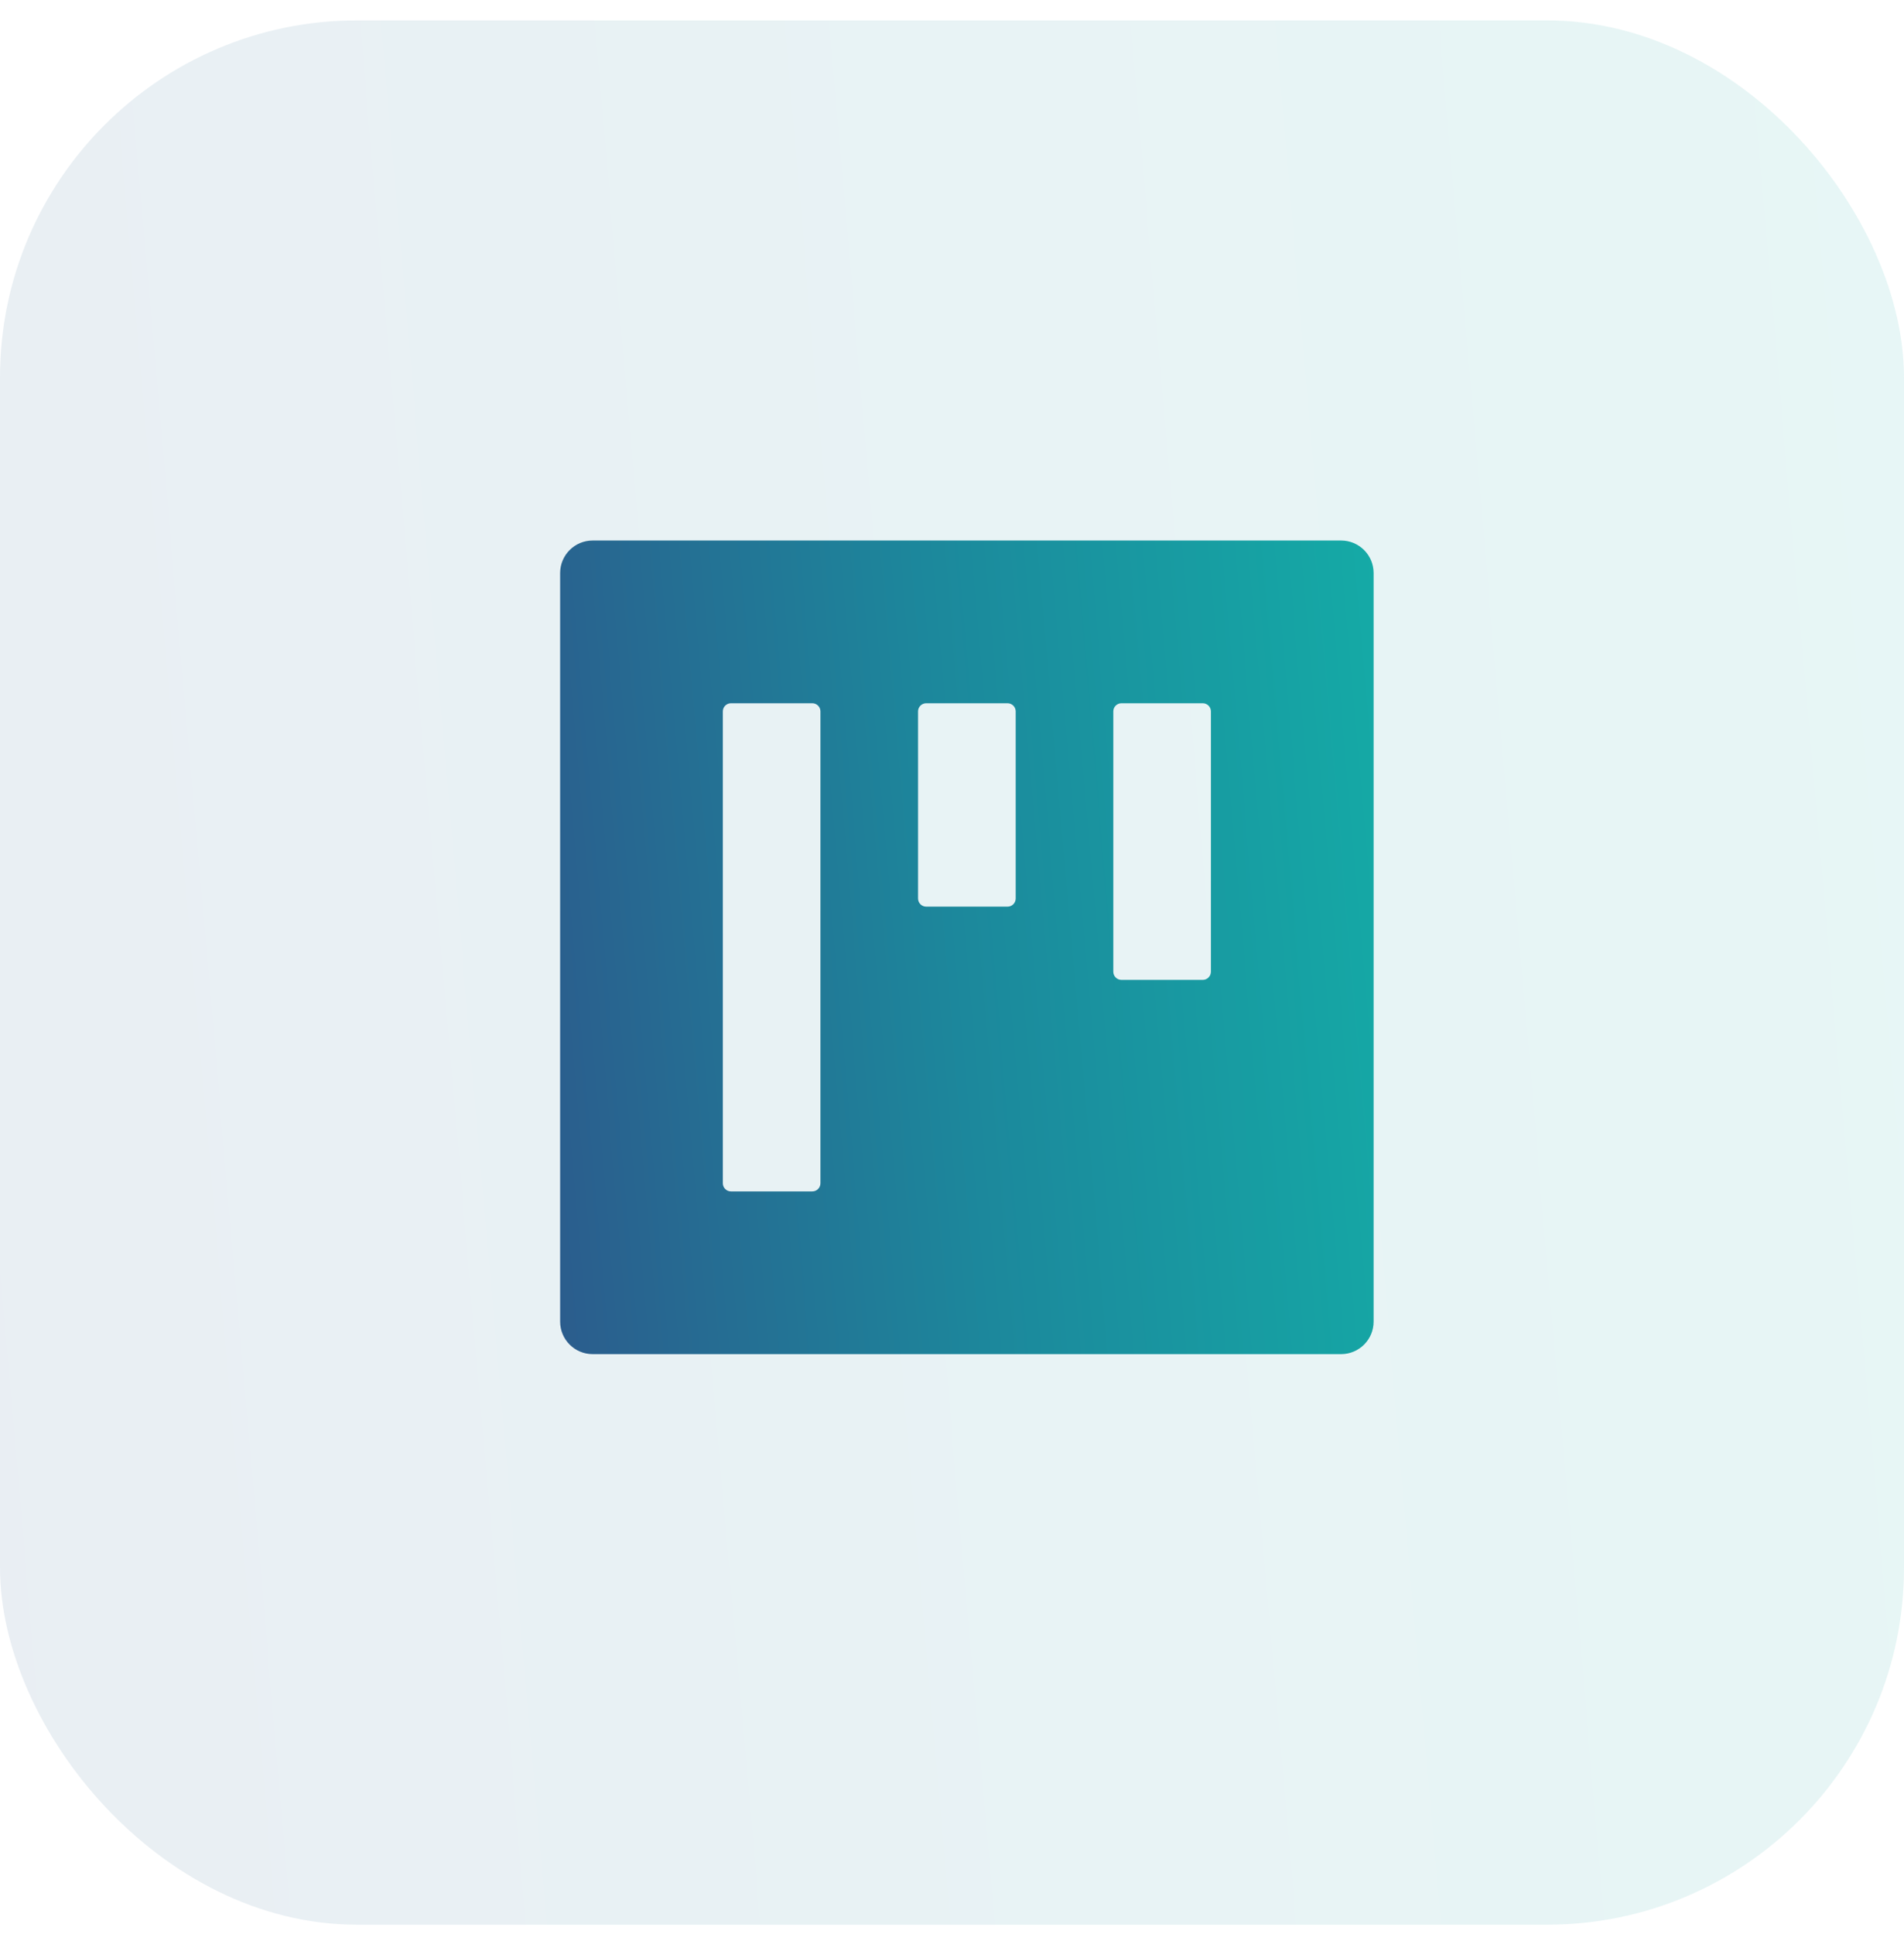
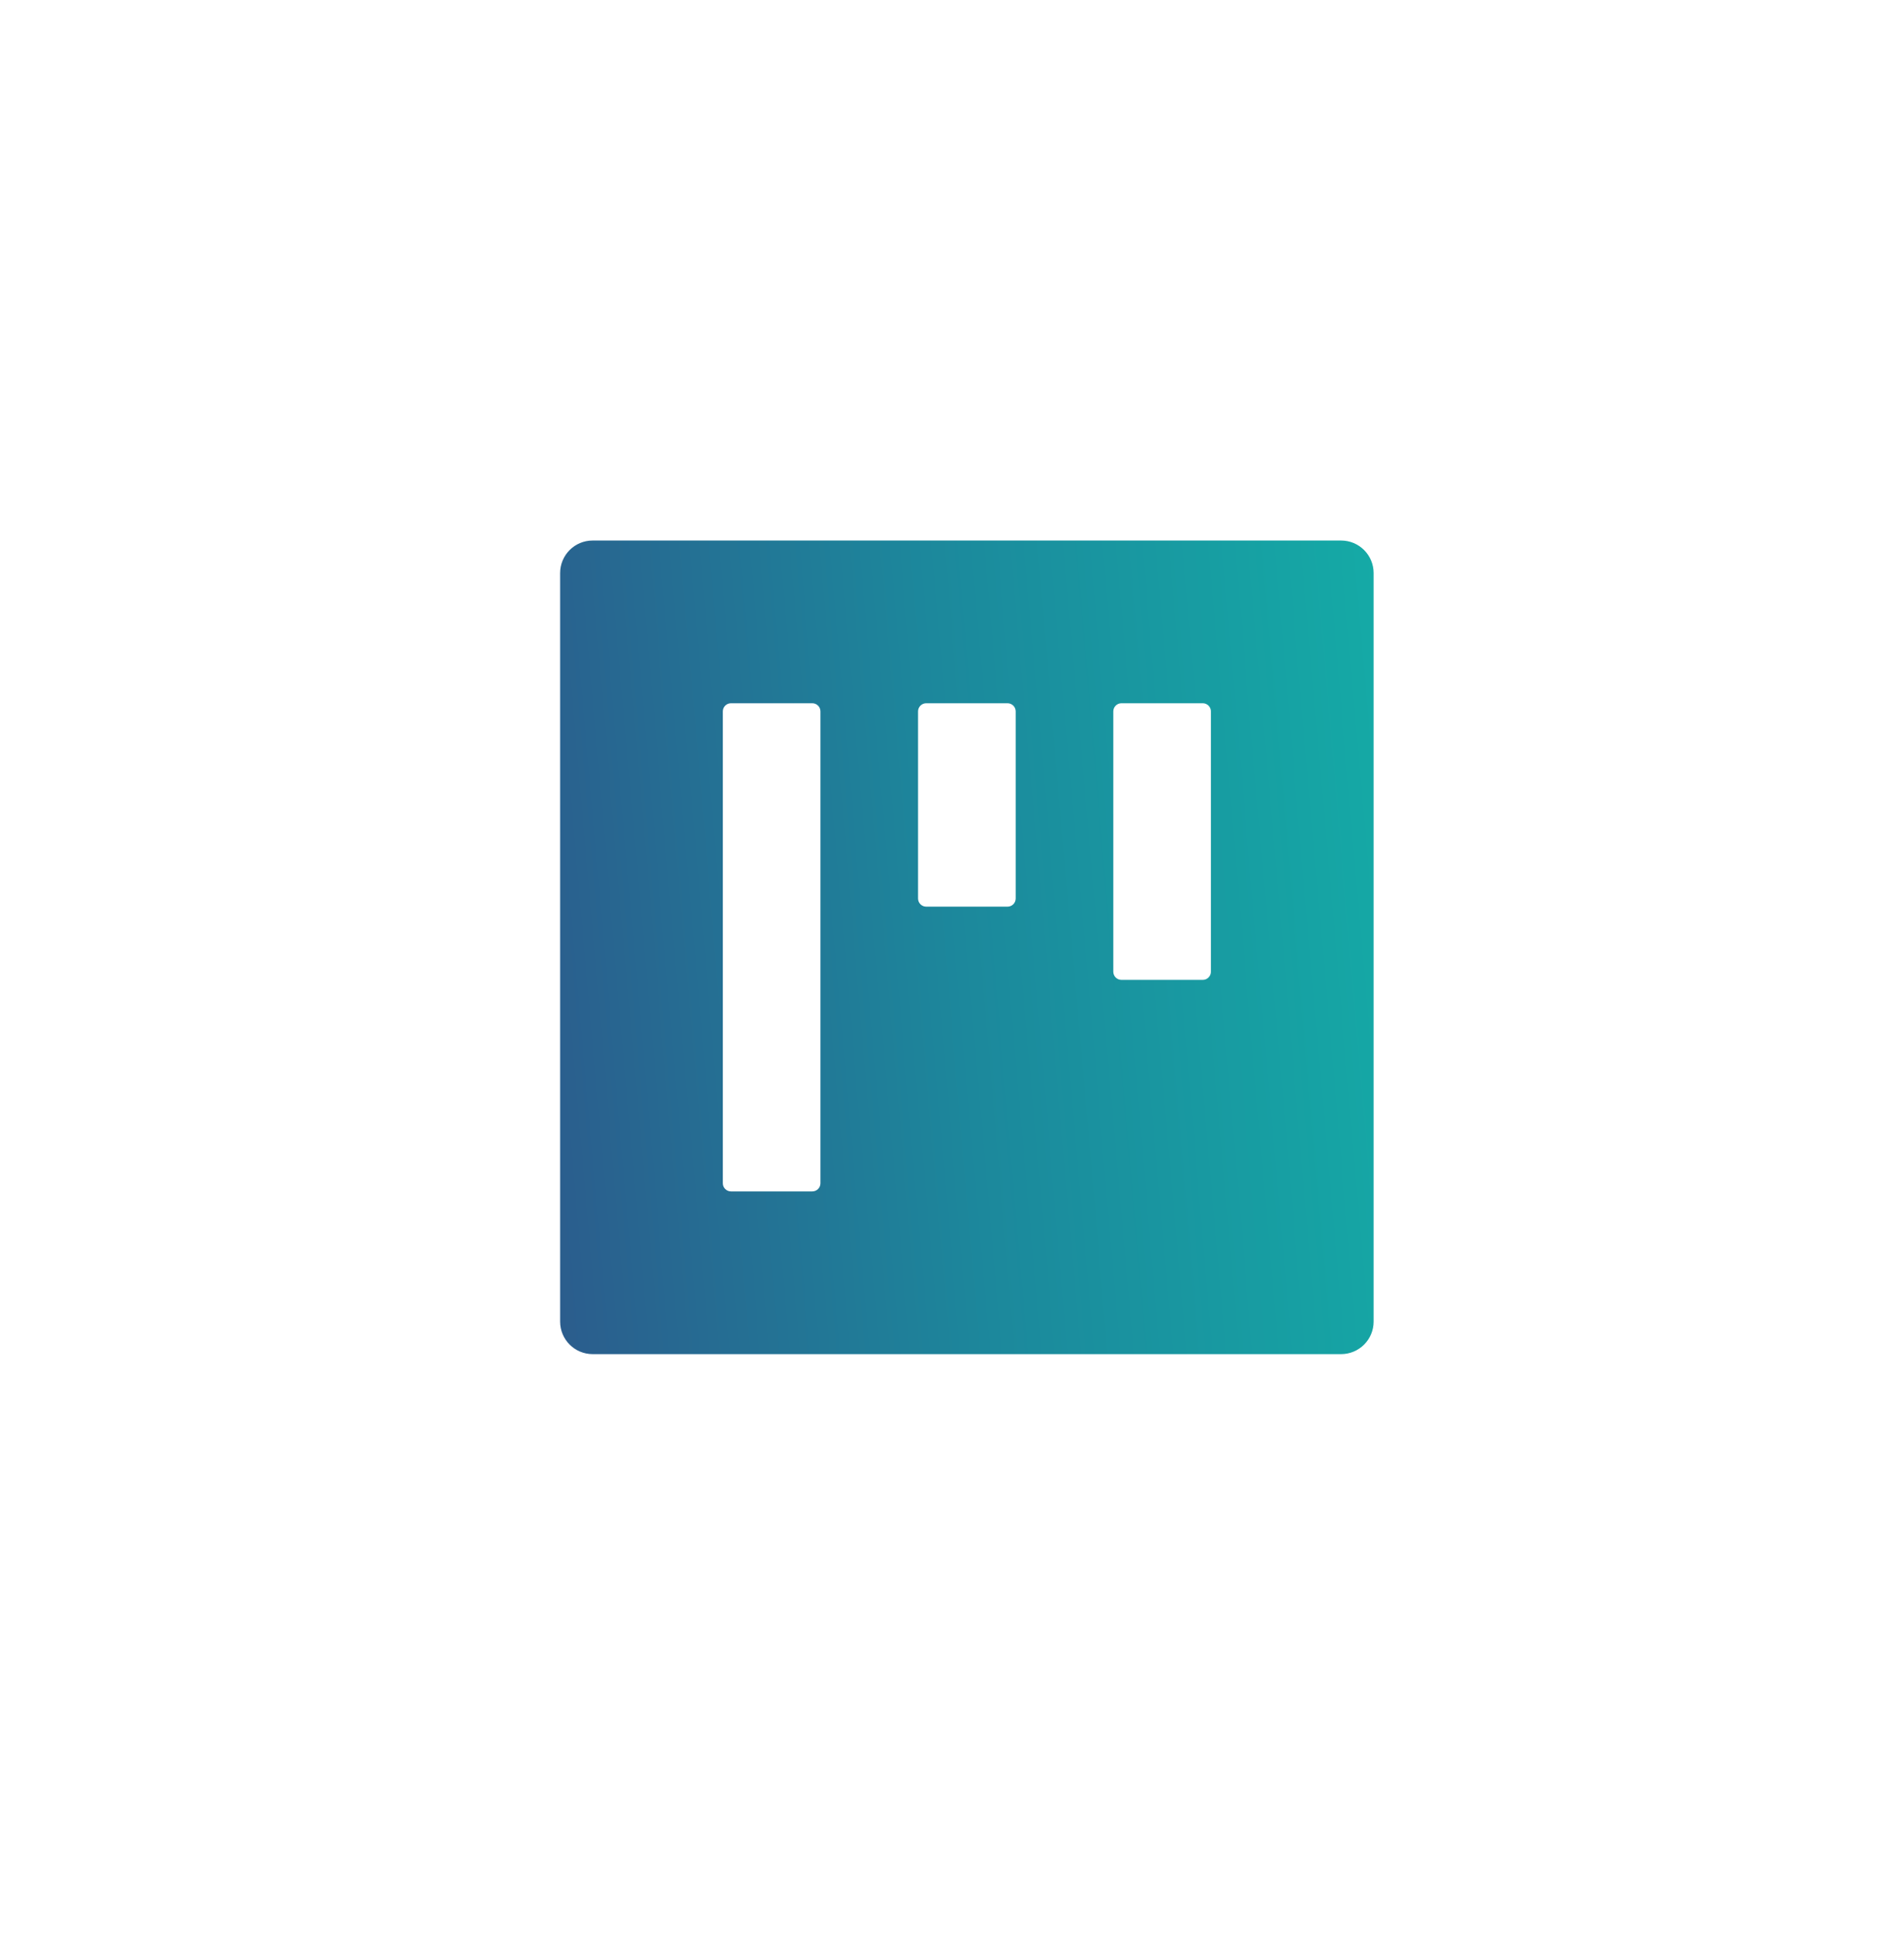
<svg xmlns="http://www.w3.org/2000/svg" width="64" height="65" viewBox="0 0 64 65" fill="none">
-   <rect y="0.686" width="64" height="64" rx="12" fill="url(#paint0_linear_40009272_21186)" fill-opacity="0.1" />
  <path d="M45.078 18.166H19.922C19.317 18.166 18.828 18.655 18.828 19.26V44.416C18.828 45.021 19.317 45.51 19.922 45.51H45.078C45.683 45.51 46.172 45.021 46.172 44.416V19.26C46.172 18.655 45.683 18.166 45.078 18.166ZM27.578 39.768C27.578 39.918 27.455 40.041 27.305 40.041H24.57C24.42 40.041 24.297 39.918 24.297 39.768V23.908C24.297 23.758 24.42 23.635 24.57 23.635H27.305C27.455 23.635 27.578 23.758 27.578 23.908V39.768ZM34.141 30.197C34.141 30.348 34.018 30.471 33.867 30.471H31.133C30.982 30.471 30.859 30.348 30.859 30.197V23.908C30.859 23.758 30.982 23.635 31.133 23.635H33.867C34.018 23.635 34.141 23.758 34.141 23.908V30.197ZM40.703 32.658C40.703 32.809 40.58 32.932 40.43 32.932H37.695C37.545 32.932 37.422 32.809 37.422 32.658V23.908C37.422 23.758 37.545 23.635 37.695 23.635H40.43C40.58 23.635 40.703 23.758 40.703 23.908V32.658Z" fill="url(#paint1_linear_40009272_21186)" />
  <defs>
    <linearGradient id="paint0_linear_40009272_21186" x1="-1.203" y1="74.121" x2="77.026" y2="67.301" gradientUnits="userSpaceOnUse">
      <stop stop-color="#2C5A8C" />
      <stop offset="0.46" stop-color="#1C889C" />
      <stop offset="1" stop-color="#13B1A8" />
    </linearGradient>
    <linearGradient id="paint1_linear_40009272_21186" x1="18.314" y1="49.541" x2="51.737" y2="46.627" gradientUnits="userSpaceOnUse">
      <stop stop-color="#2C5A8C" />
      <stop offset="0.46" stop-color="#1C889C" />
      <stop offset="1" stop-color="#13B1A8" />
    </linearGradient>
  </defs>
</svg>